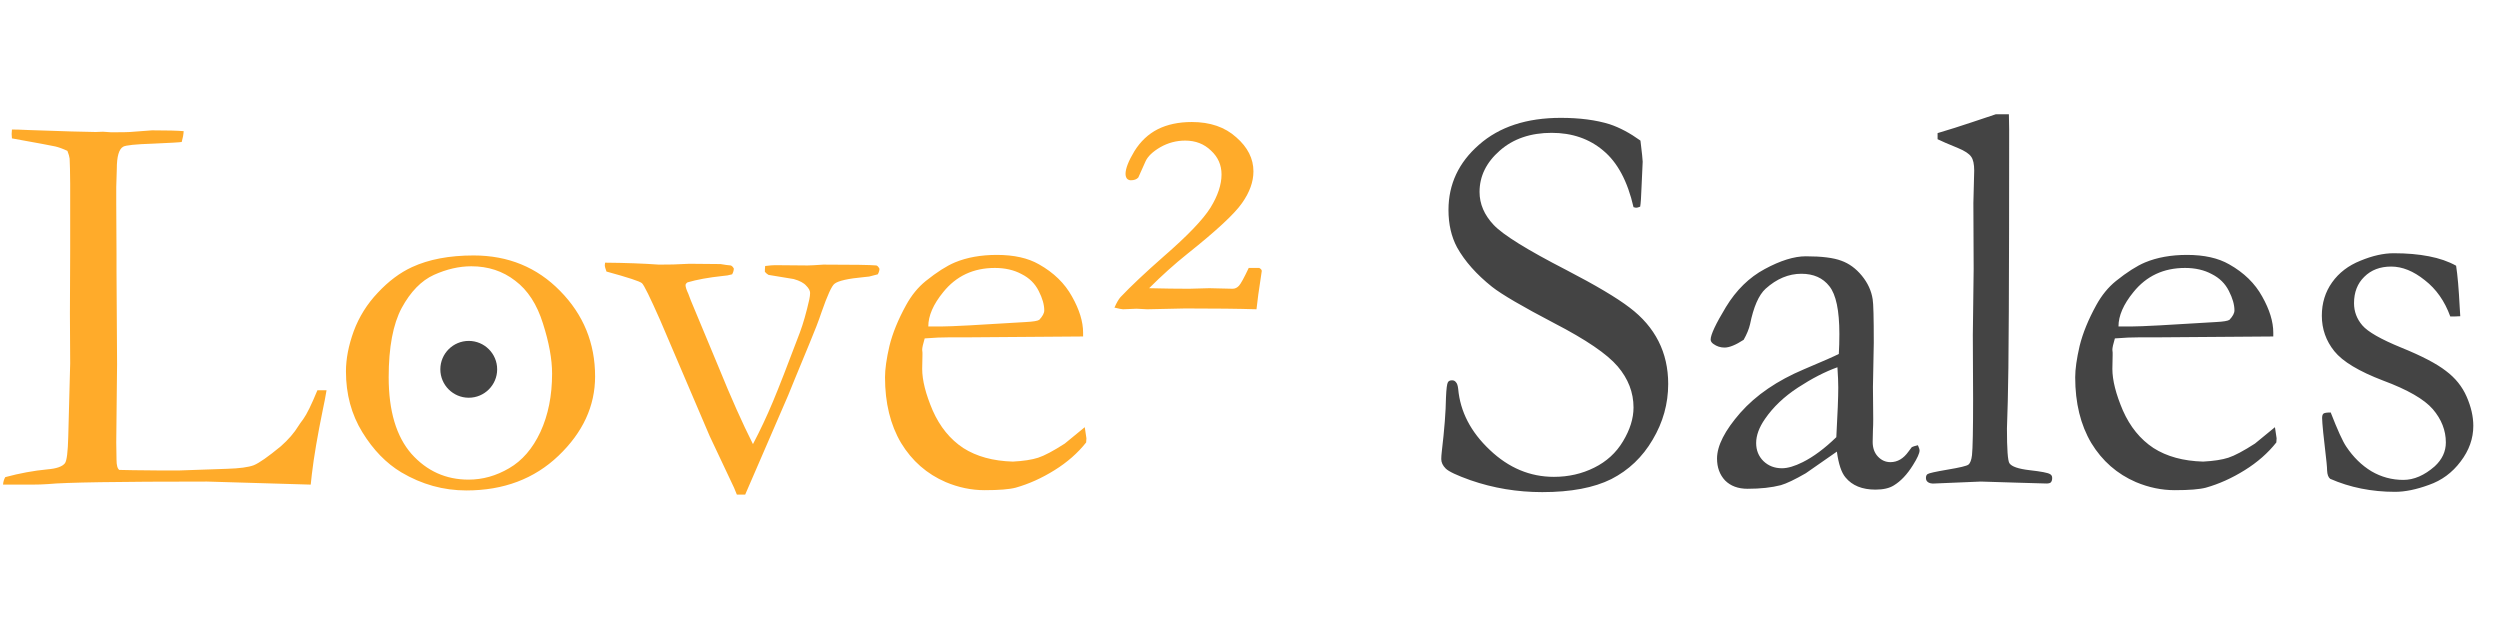
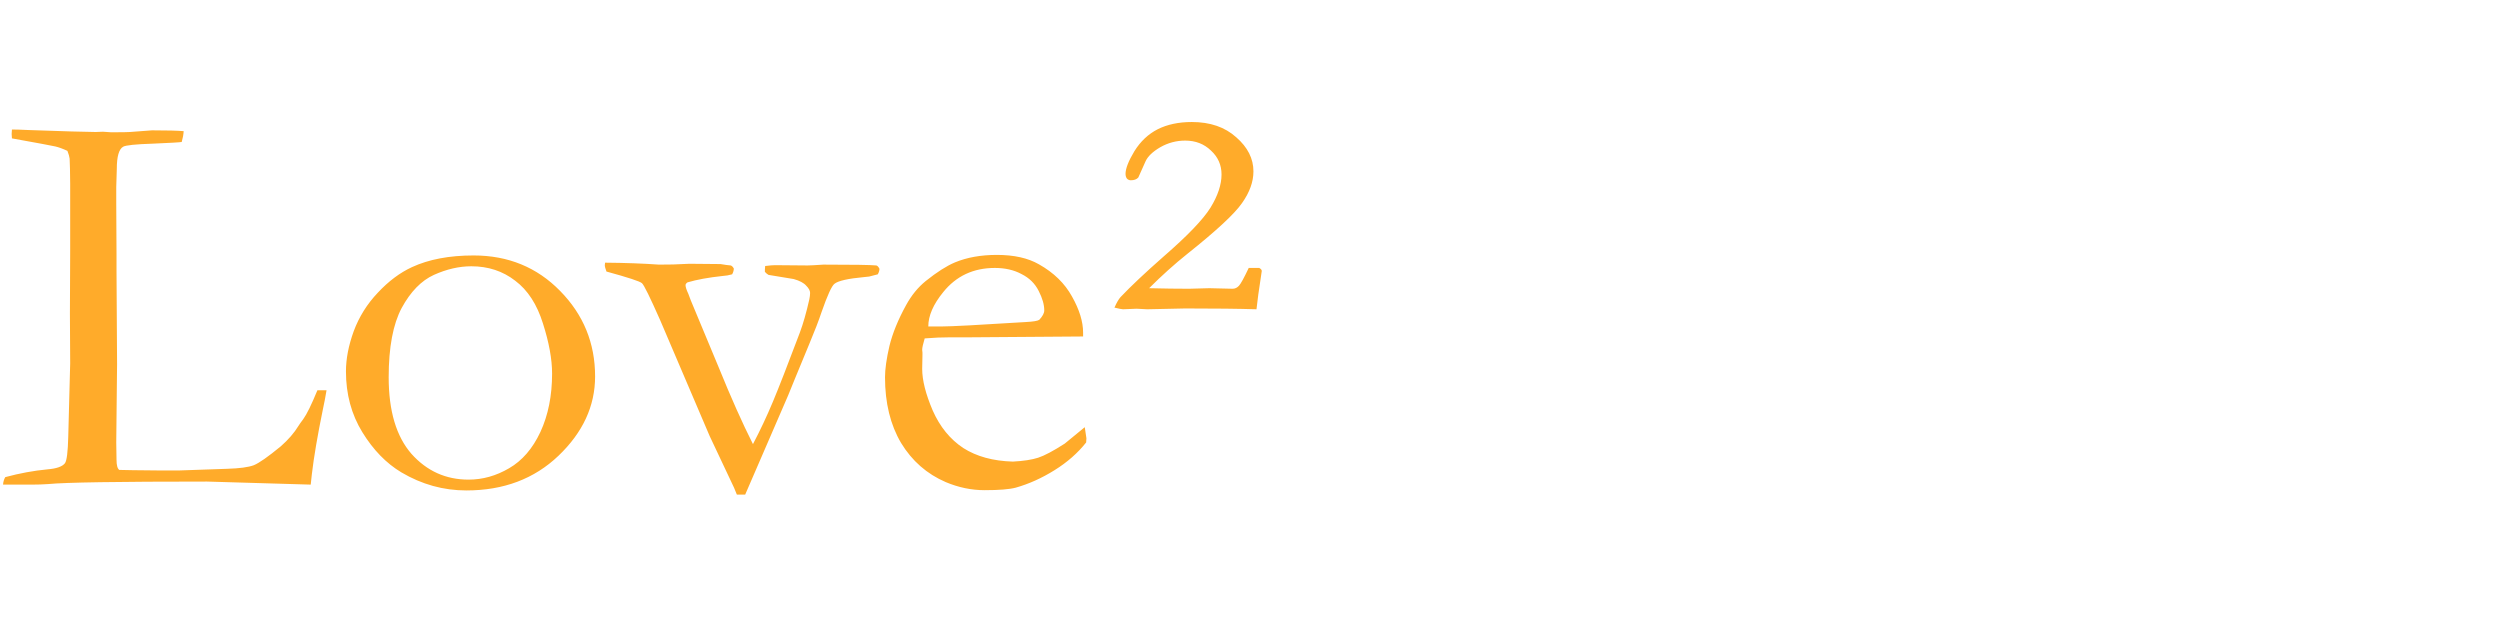
<svg xmlns="http://www.w3.org/2000/svg" width="176" height="45" viewBox="0 0 176 45" fill="none">
  <path d="M0.215 34.117C0.228 33.922 0.28 33.746 0.371 33.59C1.387 33.316 2.376 33.134 3.34 33.043C3.978 32.991 4.388 32.848 4.57 32.613C4.701 32.444 4.779 31.819 4.805 30.738L4.941 25.582L4.922 22.086L4.941 17.516V16.305C4.954 13.557 4.941 11.845 4.902 11.168C4.889 11.038 4.837 10.855 4.746 10.621C4.408 10.465 4.121 10.361 3.887 10.309C3.665 10.257 2.65 10.068 0.84 9.742C0.827 9.599 0.82 9.495 0.82 9.43C0.82 9.352 0.827 9.247 0.84 9.117C1.087 9.117 1.491 9.13 2.051 9.156L5.02 9.254L6.738 9.293L7.246 9.273C7.311 9.273 7.5 9.286 7.812 9.312C8.581 9.312 9.023 9.306 9.141 9.293L10.703 9.176C11.758 9.176 12.5 9.195 12.93 9.234C12.917 9.469 12.871 9.723 12.793 9.996C12.65 10.022 11.973 10.061 10.762 10.113C9.551 10.152 8.854 10.224 8.672 10.328C8.372 10.497 8.223 11.018 8.223 11.891C8.223 12.099 8.21 12.522 8.184 13.16V14.332L8.203 17.945V19.176L8.242 25.641L8.184 31.148L8.203 32.359C8.203 32.75 8.268 32.991 8.398 33.082C8.724 33.095 9.681 33.108 11.27 33.121H12.598L15.977 33.004C16.862 32.978 17.494 32.893 17.871 32.75C18.249 32.594 18.88 32.151 19.766 31.422C20.299 30.953 20.716 30.471 21.016 29.977C21.081 29.872 21.191 29.716 21.348 29.508C21.595 29.169 21.927 28.492 22.344 27.477H22.988C22.91 27.945 22.826 28.388 22.734 28.805C22.357 30.641 22.096 32.171 21.953 33.395C21.927 33.655 21.901 33.896 21.875 34.117L14.57 33.902C8.294 33.902 4.57 33.961 3.398 34.078C3.034 34.104 2.65 34.117 2.246 34.117H0.215ZM24.355 26.148C24.355 25.263 24.538 24.319 24.902 23.316C25.28 22.301 25.846 21.396 26.602 20.602C27.357 19.794 28.158 19.195 29.004 18.805C30.189 18.258 31.634 17.984 33.34 17.984C35.775 17.984 37.806 18.818 39.434 20.484C41.074 22.151 41.895 24.156 41.895 26.5C41.895 28.583 41.035 30.445 39.316 32.086C37.611 33.714 35.449 34.527 32.832 34.527C31.217 34.527 29.694 34.104 28.262 33.258C27.194 32.62 26.276 31.676 25.508 30.426C24.74 29.176 24.355 27.75 24.355 26.148ZM32.988 33.766C33.978 33.766 34.928 33.499 35.84 32.965C36.764 32.431 37.5 31.578 38.047 30.406C38.594 29.221 38.867 27.854 38.867 26.305C38.867 25.289 38.652 24.111 38.223 22.77C37.806 21.428 37.155 20.426 36.27 19.762C35.397 19.085 34.368 18.746 33.184 18.746C32.324 18.746 31.445 18.948 30.547 19.352C29.662 19.755 28.906 20.53 28.281 21.676C27.669 22.822 27.363 24.449 27.363 26.559C27.363 28.928 27.897 30.725 28.965 31.949C30.046 33.16 31.387 33.766 32.988 33.766ZM42.598 18.492C44.043 18.505 45.306 18.551 46.387 18.629C47.155 18.629 47.715 18.616 48.066 18.59C48.314 18.577 48.47 18.57 48.535 18.57L50.723 18.59C51.022 18.642 51.263 18.674 51.445 18.688C51.523 18.713 51.595 18.785 51.66 18.902C51.66 19.033 51.621 19.169 51.543 19.312C51.322 19.378 51.094 19.417 50.859 19.43C49.883 19.534 49.062 19.684 48.398 19.879C48.307 19.944 48.262 20.009 48.262 20.074C48.262 20.204 48.327 20.406 48.457 20.68C48.483 20.745 48.542 20.901 48.633 21.148L50.586 25.836C51.458 27.984 52.266 29.794 53.008 31.266C53.516 30.302 53.984 29.306 54.414 28.277C54.844 27.249 55.475 25.628 56.309 23.414C56.543 22.789 56.764 22.014 56.973 21.09C57.012 20.908 57.031 20.751 57.031 20.621C57.031 20.465 56.94 20.296 56.758 20.113C56.589 19.918 56.296 19.762 55.879 19.645C55.788 19.631 55.195 19.534 54.102 19.352C54.01 19.299 53.926 19.228 53.848 19.137V18.98C53.848 18.915 53.854 18.831 53.867 18.727C54.18 18.688 54.408 18.668 54.551 18.668L56.855 18.688C57.012 18.688 57.383 18.668 57.969 18.629C60.039 18.629 61.283 18.648 61.699 18.688C61.777 18.713 61.849 18.792 61.914 18.922C61.914 19.039 61.875 19.169 61.797 19.312L61.191 19.469C61.035 19.482 60.911 19.495 60.82 19.508C59.7 19.612 59.01 19.768 58.75 19.977C58.555 20.12 58.249 20.79 57.832 21.988C57.637 22.574 57.35 23.316 56.973 24.215L55.957 26.676C55.814 27.027 55.658 27.412 55.488 27.828L52.461 34.82H51.875C51.758 34.508 51.615 34.182 51.445 33.844L49.961 30.699L46.465 22.516C45.762 20.927 45.339 20.068 45.195 19.938C45.052 19.807 44.219 19.534 42.695 19.117C42.617 18.909 42.578 18.759 42.578 18.668L42.598 18.492ZM76.25 23.688L68.418 23.746H66.934C66.335 23.746 65.723 23.772 65.098 23.824C64.981 24.215 64.922 24.482 64.922 24.625L64.941 24.82V25.016L64.922 25.973C64.922 26.767 65.169 27.744 65.664 28.902C66.172 30.048 66.888 30.927 67.812 31.539C68.75 32.138 69.915 32.457 71.309 32.496C72.051 32.457 72.643 32.366 73.086 32.223C73.529 32.079 74.154 31.747 74.961 31.227L76.367 30.074L76.484 30.855C76.484 30.947 76.478 31.044 76.465 31.148C75.879 31.891 75.137 32.542 74.238 33.102C73.34 33.661 72.428 34.072 71.504 34.332C71.061 34.449 70.332 34.508 69.316 34.508C68.392 34.508 67.481 34.319 66.582 33.941C65.254 33.368 64.206 32.45 63.438 31.188C62.682 29.912 62.305 28.369 62.305 26.559C62.305 25.986 62.409 25.25 62.617 24.352C62.839 23.453 63.229 22.496 63.789 21.48C64.167 20.79 64.629 20.224 65.176 19.781C65.957 19.156 66.641 18.72 67.227 18.473C68.073 18.121 69.056 17.945 70.176 17.945C71.387 17.945 72.376 18.167 73.144 18.609C74.186 19.195 74.961 19.951 75.469 20.875C75.99 21.799 76.25 22.646 76.25 23.414V23.688ZM65.352 22.984H66.269C66.934 22.984 68.913 22.88 72.207 22.672C72.728 22.646 73.047 22.594 73.164 22.516C73.398 22.268 73.516 22.047 73.516 21.852C73.516 21.448 73.385 20.992 73.125 20.484C72.865 19.963 72.461 19.566 71.914 19.293C71.38 19.006 70.755 18.863 70.039 18.863C68.529 18.863 67.318 19.43 66.406 20.562C65.703 21.422 65.352 22.229 65.352 22.984ZM88.457 21.773C87.22 21.734 85.547 21.715 83.438 21.715L80.762 21.773L80.019 21.734L79.062 21.773C78.984 21.773 78.783 21.734 78.457 21.656C78.613 21.305 78.757 21.057 78.887 20.914C79.616 20.146 80.625 19.195 81.914 18.062C83.594 16.604 84.694 15.458 85.215 14.625C85.736 13.779 85.996 12.997 85.996 12.281C85.996 11.617 85.749 11.057 85.254 10.602C84.772 10.133 84.167 9.898 83.438 9.898C82.812 9.898 82.227 10.055 81.68 10.367C81.146 10.68 80.801 11.012 80.644 11.363L80.137 12.496C80.019 12.626 79.844 12.691 79.609 12.691C79.505 12.691 79.414 12.652 79.336 12.574C79.271 12.483 79.238 12.372 79.238 12.242C79.238 11.865 79.447 11.331 79.863 10.641C80.293 9.951 80.84 9.436 81.504 9.098C82.181 8.759 82.982 8.59 83.906 8.59C85.195 8.59 86.237 8.948 87.031 9.664C87.838 10.367 88.242 11.168 88.242 12.066C88.242 12.796 87.975 13.538 87.441 14.293C86.921 15.048 85.638 16.24 83.594 17.867C82.682 18.596 81.784 19.404 80.898 20.289C81.94 20.315 82.878 20.328 83.711 20.328C83.919 20.328 84.147 20.322 84.394 20.309C84.811 20.296 85.059 20.289 85.137 20.289L86.777 20.328C86.947 20.328 87.096 20.256 87.227 20.113C87.357 19.97 87.585 19.553 87.91 18.863H88.652C88.769 18.928 88.828 19 88.828 19.078L88.731 19.742C88.626 20.393 88.535 21.07 88.457 21.773Z" fill="#FFAB2A" />
-   <path d="M115.488 9.898C115.592 10.758 115.645 11.253 115.645 11.383L115.566 13.121C115.54 13.863 115.508 14.338 115.469 14.547C115.352 14.599 115.254 14.625 115.176 14.625L115 14.586C114.583 12.763 113.874 11.435 112.871 10.602C111.882 9.768 110.671 9.352 109.238 9.352C107.754 9.352 106.536 9.768 105.586 10.602C104.635 11.435 104.16 12.405 104.16 13.512C104.16 14.358 104.492 15.133 105.156 15.836C105.82 16.539 107.52 17.594 110.254 19C112.337 20.081 113.828 20.966 114.727 21.656C115.625 22.333 116.302 23.121 116.758 24.02C117.214 24.918 117.441 25.921 117.441 27.027C117.441 28.421 117.077 29.729 116.348 30.953C115.632 32.177 114.661 33.102 113.438 33.727C112.214 34.339 110.592 34.645 108.574 34.645C106.816 34.645 105.13 34.365 103.516 33.805C102.565 33.466 101.986 33.193 101.777 32.984C101.569 32.776 101.465 32.555 101.465 32.32C101.465 32.177 101.478 31.995 101.504 31.773C101.686 30.237 101.784 28.974 101.797 27.984C101.823 27.372 101.868 27.014 101.934 26.91C101.986 26.819 102.083 26.773 102.227 26.773C102.344 26.773 102.435 26.819 102.5 26.91C102.578 26.988 102.63 27.145 102.656 27.379C102.799 28.98 103.542 30.413 104.883 31.676C106.211 32.939 107.715 33.57 109.395 33.57C110.423 33.57 111.367 33.355 112.227 32.926C113.099 32.496 113.776 31.878 114.258 31.07C114.753 30.25 115 29.456 115 28.688C115 27.633 114.629 26.669 113.887 25.797C113.145 24.924 111.654 23.909 109.414 22.75C107.174 21.578 105.716 20.725 105.039 20.191C103.945 19.319 103.125 18.395 102.578 17.418C102.174 16.663 101.973 15.784 101.973 14.781C101.973 12.971 102.689 11.441 104.121 10.191C105.553 8.928 107.474 8.297 109.883 8.297C111.211 8.297 112.357 8.447 113.32 8.746C114.023 8.98 114.746 9.365 115.488 9.898ZM135.02 31.344C135.098 31.513 135.137 31.637 135.137 31.715C135.137 31.91 134.98 32.255 134.668 32.75C134.264 33.401 133.815 33.876 133.32 34.176C133.008 34.371 132.578 34.469 132.031 34.469C131.094 34.469 130.391 34.182 129.922 33.609C129.635 33.271 129.434 32.665 129.316 31.793L127.129 33.316C126.361 33.759 125.775 34.039 125.371 34.156C124.72 34.325 123.939 34.41 123.027 34.41C122.363 34.41 121.836 34.215 121.445 33.824C121.068 33.421 120.879 32.906 120.879 32.281C120.879 31.383 121.426 30.309 122.52 29.059C123.626 27.809 125.124 26.787 127.012 25.992C128.34 25.432 129.154 25.074 129.453 24.918C129.479 24.488 129.492 24.02 129.492 23.512C129.492 21.858 129.258 20.738 128.789 20.152C128.333 19.566 127.676 19.273 126.816 19.273C125.918 19.273 125.078 19.625 124.297 20.328C123.815 20.771 123.451 21.604 123.203 22.828C123.125 23.167 122.975 23.531 122.754 23.922C122.194 24.287 121.745 24.469 121.406 24.469C121.12 24.469 120.859 24.384 120.625 24.215C120.495 24.124 120.43 24.02 120.43 23.902C120.43 23.564 120.788 22.802 121.504 21.617C122.233 20.419 123.145 19.527 124.238 18.941C125.345 18.342 126.309 18.043 127.129 18.043C128.249 18.043 129.082 18.147 129.629 18.355C130.176 18.551 130.658 18.902 131.074 19.41C131.491 19.918 131.745 20.471 131.836 21.07C131.888 21.357 131.914 22.379 131.914 24.137L131.855 27.242L131.875 29.508C131.875 29.807 131.868 30.061 131.855 30.27C131.842 30.647 131.836 30.927 131.836 31.109C131.836 31.539 131.96 31.884 132.207 32.145C132.454 32.405 132.747 32.535 133.086 32.535C133.581 32.535 134.004 32.288 134.355 31.793L134.59 31.48C134.655 31.441 134.798 31.396 135.02 31.344ZM129.277 30.777C129.368 29.124 129.414 27.958 129.414 27.281C129.414 26.93 129.395 26.454 129.355 25.855C128.483 26.168 127.559 26.643 126.582 27.281C125.605 27.919 124.831 28.655 124.258 29.488C123.841 30.087 123.633 30.654 123.633 31.188C123.633 31.695 123.802 32.118 124.141 32.457C124.492 32.796 124.928 32.965 125.449 32.965C125.853 32.965 126.341 32.822 126.914 32.535C127.669 32.158 128.457 31.572 129.277 30.777ZM136.406 9.801V9.371C136.771 9.254 137.174 9.13 137.617 9C138.268 8.792 139.232 8.473 140.508 8.043H141.426C141.439 8.668 141.445 9.026 141.445 9.117C141.445 19.807 141.413 26.181 141.348 28.238C141.309 29.449 141.289 30.094 141.289 30.172C141.289 31.63 141.348 32.444 141.465 32.613C141.621 32.848 142.096 33.01 142.891 33.102C143.698 33.193 144.173 33.284 144.316 33.375C144.421 33.427 144.473 33.518 144.473 33.648C144.473 33.792 144.44 33.896 144.375 33.961C144.323 34.013 144.219 34.039 144.062 34.039C143.971 34.039 143.288 34.02 142.012 33.98L139.453 33.902L136.172 34.039C135.964 34.052 135.807 34.013 135.703 33.922C135.625 33.857 135.586 33.766 135.586 33.648C135.586 33.518 135.625 33.427 135.703 33.375C135.794 33.31 136.263 33.206 137.109 33.062C137.969 32.919 138.457 32.802 138.574 32.711C138.704 32.607 138.789 32.385 138.828 32.047C138.88 31.578 138.906 30.256 138.906 28.082L138.887 23.59L138.945 18.941L138.926 14.293L138.984 12.008C138.984 11.552 138.913 11.227 138.77 11.031C138.626 10.823 138.32 10.621 137.852 10.426C137.148 10.139 136.667 9.931 136.406 9.801ZM160.039 23.688L152.207 23.746H150.723C150.124 23.746 149.512 23.772 148.887 23.824C148.77 24.215 148.711 24.482 148.711 24.625L148.73 24.82V25.016L148.711 25.973C148.711 26.767 148.958 27.744 149.453 28.902C149.961 30.048 150.677 30.927 151.602 31.539C152.539 32.138 153.704 32.457 155.098 32.496C155.84 32.457 156.432 32.366 156.875 32.223C157.318 32.079 157.943 31.747 158.75 31.227L160.156 30.074L160.273 30.855C160.273 30.947 160.267 31.044 160.254 31.148C159.668 31.891 158.926 32.542 158.027 33.102C157.129 33.661 156.217 34.072 155.293 34.332C154.85 34.449 154.121 34.508 153.105 34.508C152.181 34.508 151.27 34.319 150.371 33.941C149.043 33.368 147.995 32.45 147.227 31.188C146.471 29.912 146.094 28.369 146.094 26.559C146.094 25.986 146.198 25.25 146.406 24.352C146.628 23.453 147.018 22.496 147.578 21.48C147.956 20.79 148.418 20.224 148.965 19.781C149.746 19.156 150.43 18.72 151.016 18.473C151.862 18.121 152.845 17.945 153.965 17.945C155.176 17.945 156.165 18.167 156.934 18.609C157.975 19.195 158.75 19.951 159.258 20.875C159.779 21.799 160.039 22.646 160.039 23.414V23.688ZM149.141 22.984H150.059C150.723 22.984 152.702 22.88 155.996 22.672C156.517 22.646 156.836 22.594 156.953 22.516C157.188 22.268 157.305 22.047 157.305 21.852C157.305 21.448 157.174 20.992 156.914 20.484C156.654 19.963 156.25 19.566 155.703 19.293C155.169 19.006 154.544 18.863 153.828 18.863C152.318 18.863 151.107 19.43 150.195 20.562C149.492 21.422 149.141 22.229 149.141 22.984ZM164.082 29.039C164.564 30.276 164.928 31.077 165.176 31.441C165.671 32.184 166.263 32.763 166.953 33.18C167.643 33.583 168.392 33.785 169.199 33.785C169.941 33.785 170.677 33.466 171.406 32.828C171.927 32.346 172.188 31.787 172.188 31.148C172.188 30.302 171.882 29.521 171.27 28.805C170.658 28.102 169.492 27.431 167.773 26.793C166.068 26.142 164.922 25.452 164.336 24.723C163.75 23.994 163.457 23.16 163.457 22.223C163.457 21.337 163.698 20.556 164.18 19.879C164.661 19.202 165.326 18.694 166.172 18.355C167.018 18.004 167.799 17.828 168.516 17.828C169.44 17.828 170.267 17.9 170.996 18.043C171.738 18.186 172.376 18.408 172.91 18.707C173.014 19.371 173.099 20.348 173.164 21.637L173.203 22.262C173.034 22.275 172.891 22.281 172.773 22.281H172.5C172.109 21.201 171.51 20.348 170.703 19.723C169.909 19.085 169.121 18.766 168.34 18.766C167.559 18.766 166.927 19.006 166.445 19.488C165.964 19.957 165.723 20.576 165.723 21.344C165.723 21.93 165.918 22.451 166.309 22.906C166.699 23.362 167.611 23.883 169.043 24.469C170.488 25.055 171.536 25.602 172.188 26.109C172.852 26.604 173.34 27.21 173.652 27.926C173.965 28.642 174.121 29.326 174.121 29.977C174.121 30.875 173.822 31.715 173.223 32.496C172.637 33.277 171.895 33.824 170.996 34.137C170.111 34.462 169.316 34.625 168.613 34.625C166.96 34.625 165.436 34.319 164.043 33.707C163.913 33.603 163.841 33.408 163.828 33.121C163.828 33.004 163.815 32.815 163.789 32.555C163.581 30.797 163.477 29.755 163.477 29.43C163.477 29.273 163.509 29.169 163.574 29.117C163.639 29.065 163.809 29.039 164.082 29.039Z" fill="#444444" />
-   <circle cx="33" cy="26" r="2" fill="#444444" />
</svg>